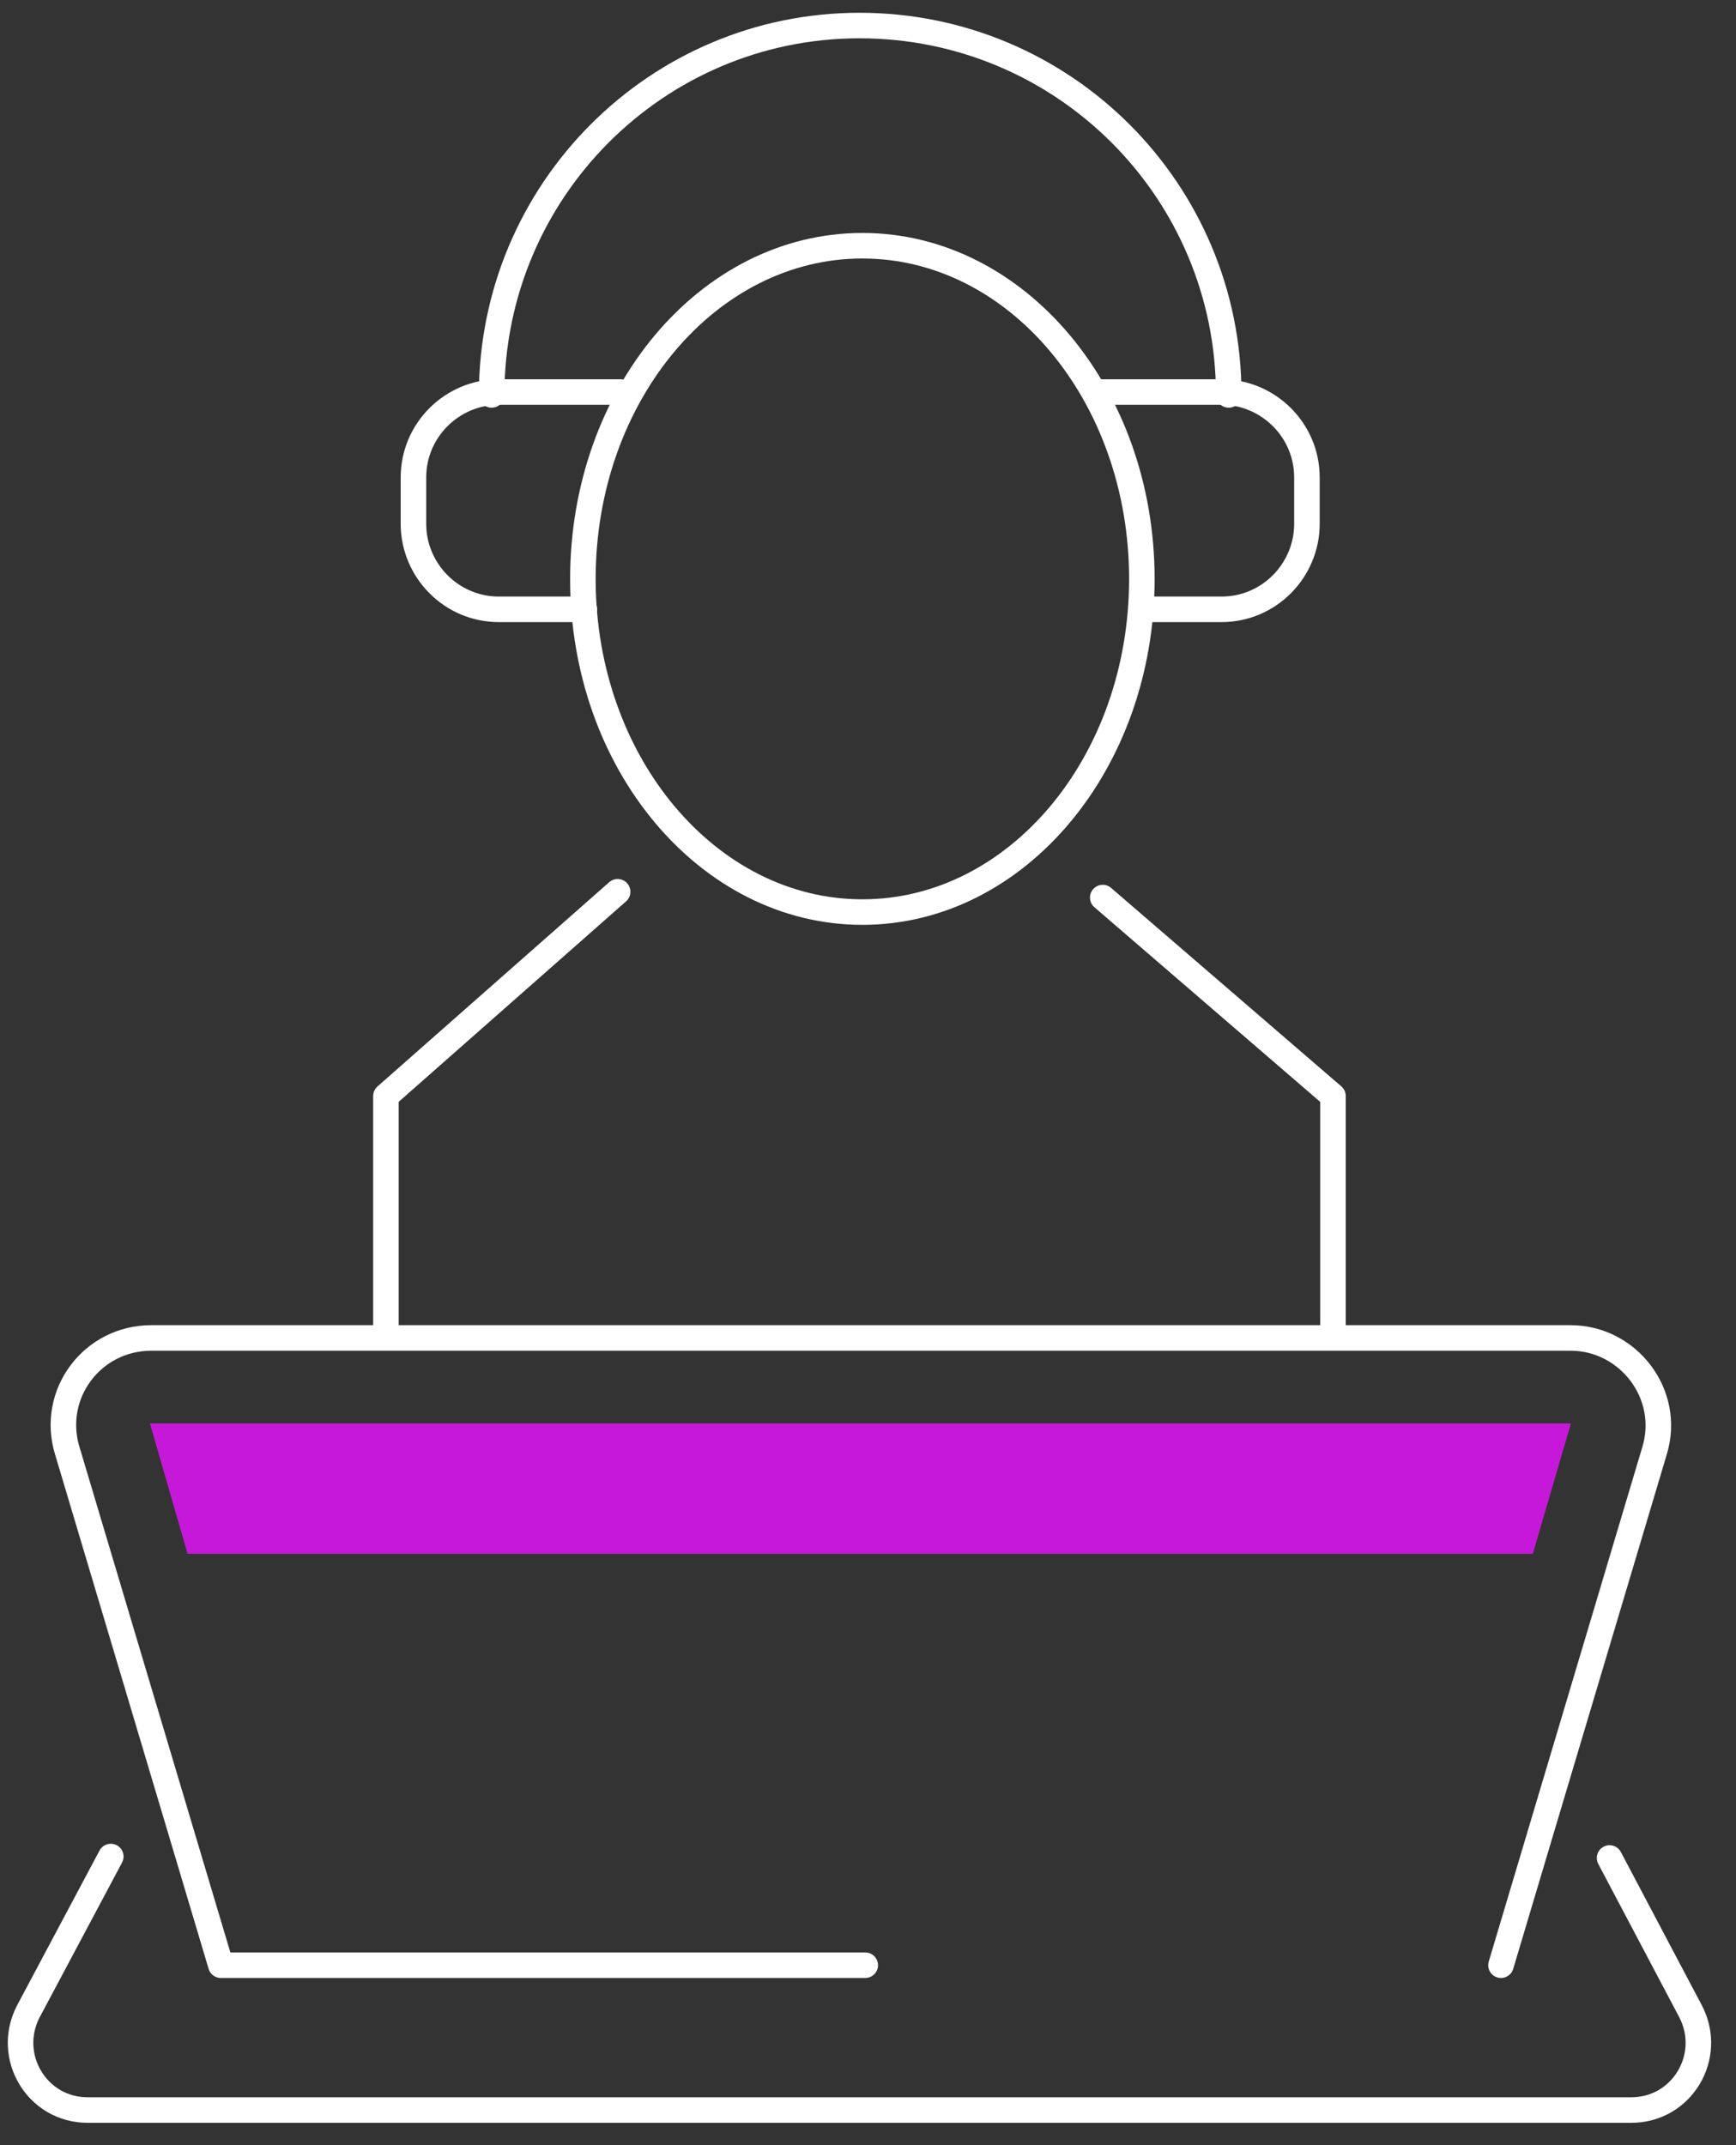
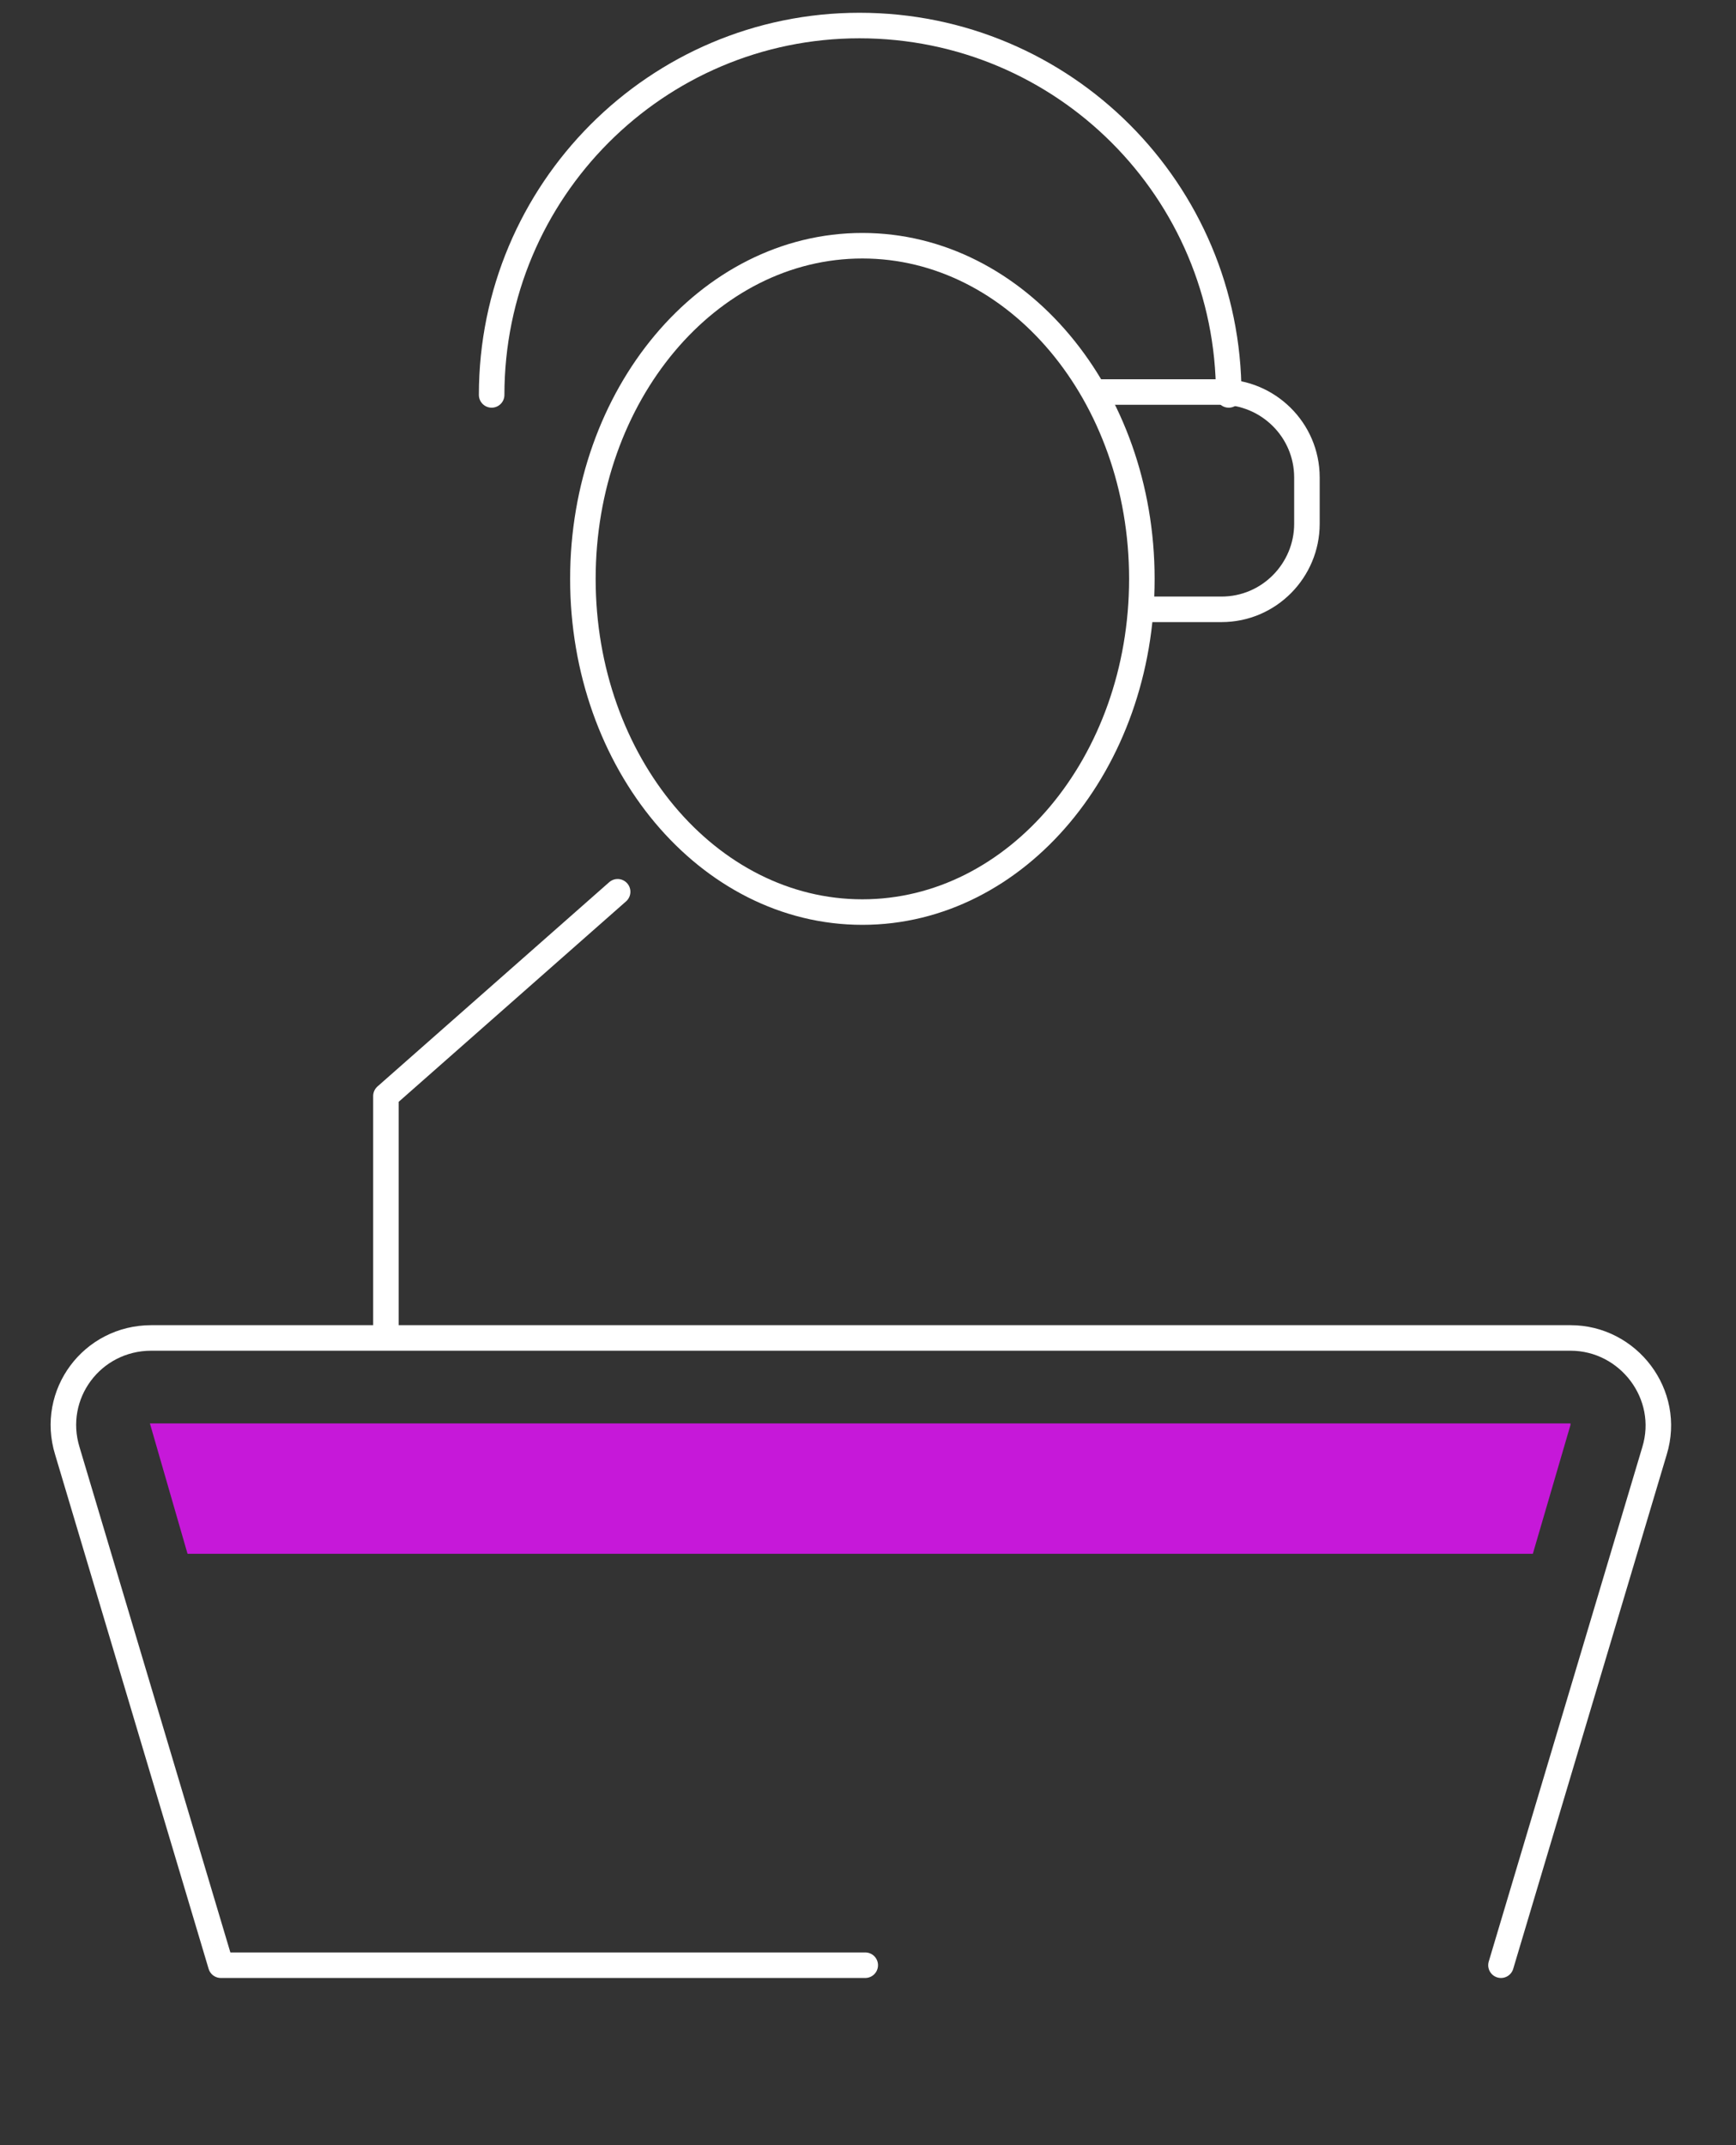
<svg xmlns="http://www.w3.org/2000/svg" width="68" height="84" viewBox="0 0 68 84" fill="none">
  <rect x="0" y="0" width="68" height="84" fill="#333333" stroke="none" />
-   <path d="M43.195 35.147L52.214 42.919V52.335" stroke="white" stroke-miterlimit="10" stroke-linecap="round" stroke-linejoin="round" />
  <path d="M24.193 34.92L15.117 42.919V52.335" stroke="white" stroke-miterlimit="10" stroke-linecap="round" stroke-linejoin="round" />
  <path d="M33.78 35.715C39.826 35.715 44.727 29.874 44.727 22.668C44.727 15.463 39.826 9.622 33.78 9.622C27.733 9.622 22.832 15.463 22.832 22.668C22.832 29.874 27.733 35.715 33.78 35.715Z" stroke="white" stroke-miterlimit="10" stroke-linecap="round" stroke-linejoin="round" />
  <path d="M58.794 76.953L64.807 56.816C65.487 54.603 63.786 52.391 61.517 52.391H33.722H5.928C3.602 52.391 1.957 54.603 2.638 56.816L8.651 76.953H33.892" stroke="white" stroke-miterlimit="10" stroke-linecap="round" stroke-linejoin="round" />
-   <path d="M4.34 72.698L1.107 78.768C0.199 80.526 1.447 82.625 3.432 82.625H33.666H63.899C65.885 82.625 67.133 80.526 66.225 78.768L63.048 72.755" stroke="white" stroke-miterlimit="10" stroke-linecap="round" stroke-linejoin="round" />
  <path d="M19.258 15.464C19.258 7.466 25.724 1 33.666 1C41.663 1 48.13 7.466 48.13 15.464" stroke="white" stroke-miterlimit="10" stroke-linecap="round" stroke-linejoin="round" />
  <path d="M42.912 15.351H47.847C49.662 15.351 51.193 16.826 51.193 18.698V20.513C51.193 22.328 49.718 23.86 47.847 23.86H44.727" stroke="white" stroke-miterlimit="10" stroke-linecap="round" stroke-linejoin="round" />
-   <path d="M24.307 15.351H19.542C17.727 15.351 16.195 16.826 16.195 18.698V20.513C16.195 22.328 17.67 23.86 19.542 23.86H22.889" stroke="white" stroke-miterlimit="10" stroke-linecap="round" stroke-linejoin="round" />
  <path d="M5.872 55.738L7.346 60.843H60.042L61.517 55.795V55.738H33.666H5.872Z" fill="#C618D9" />
</svg>